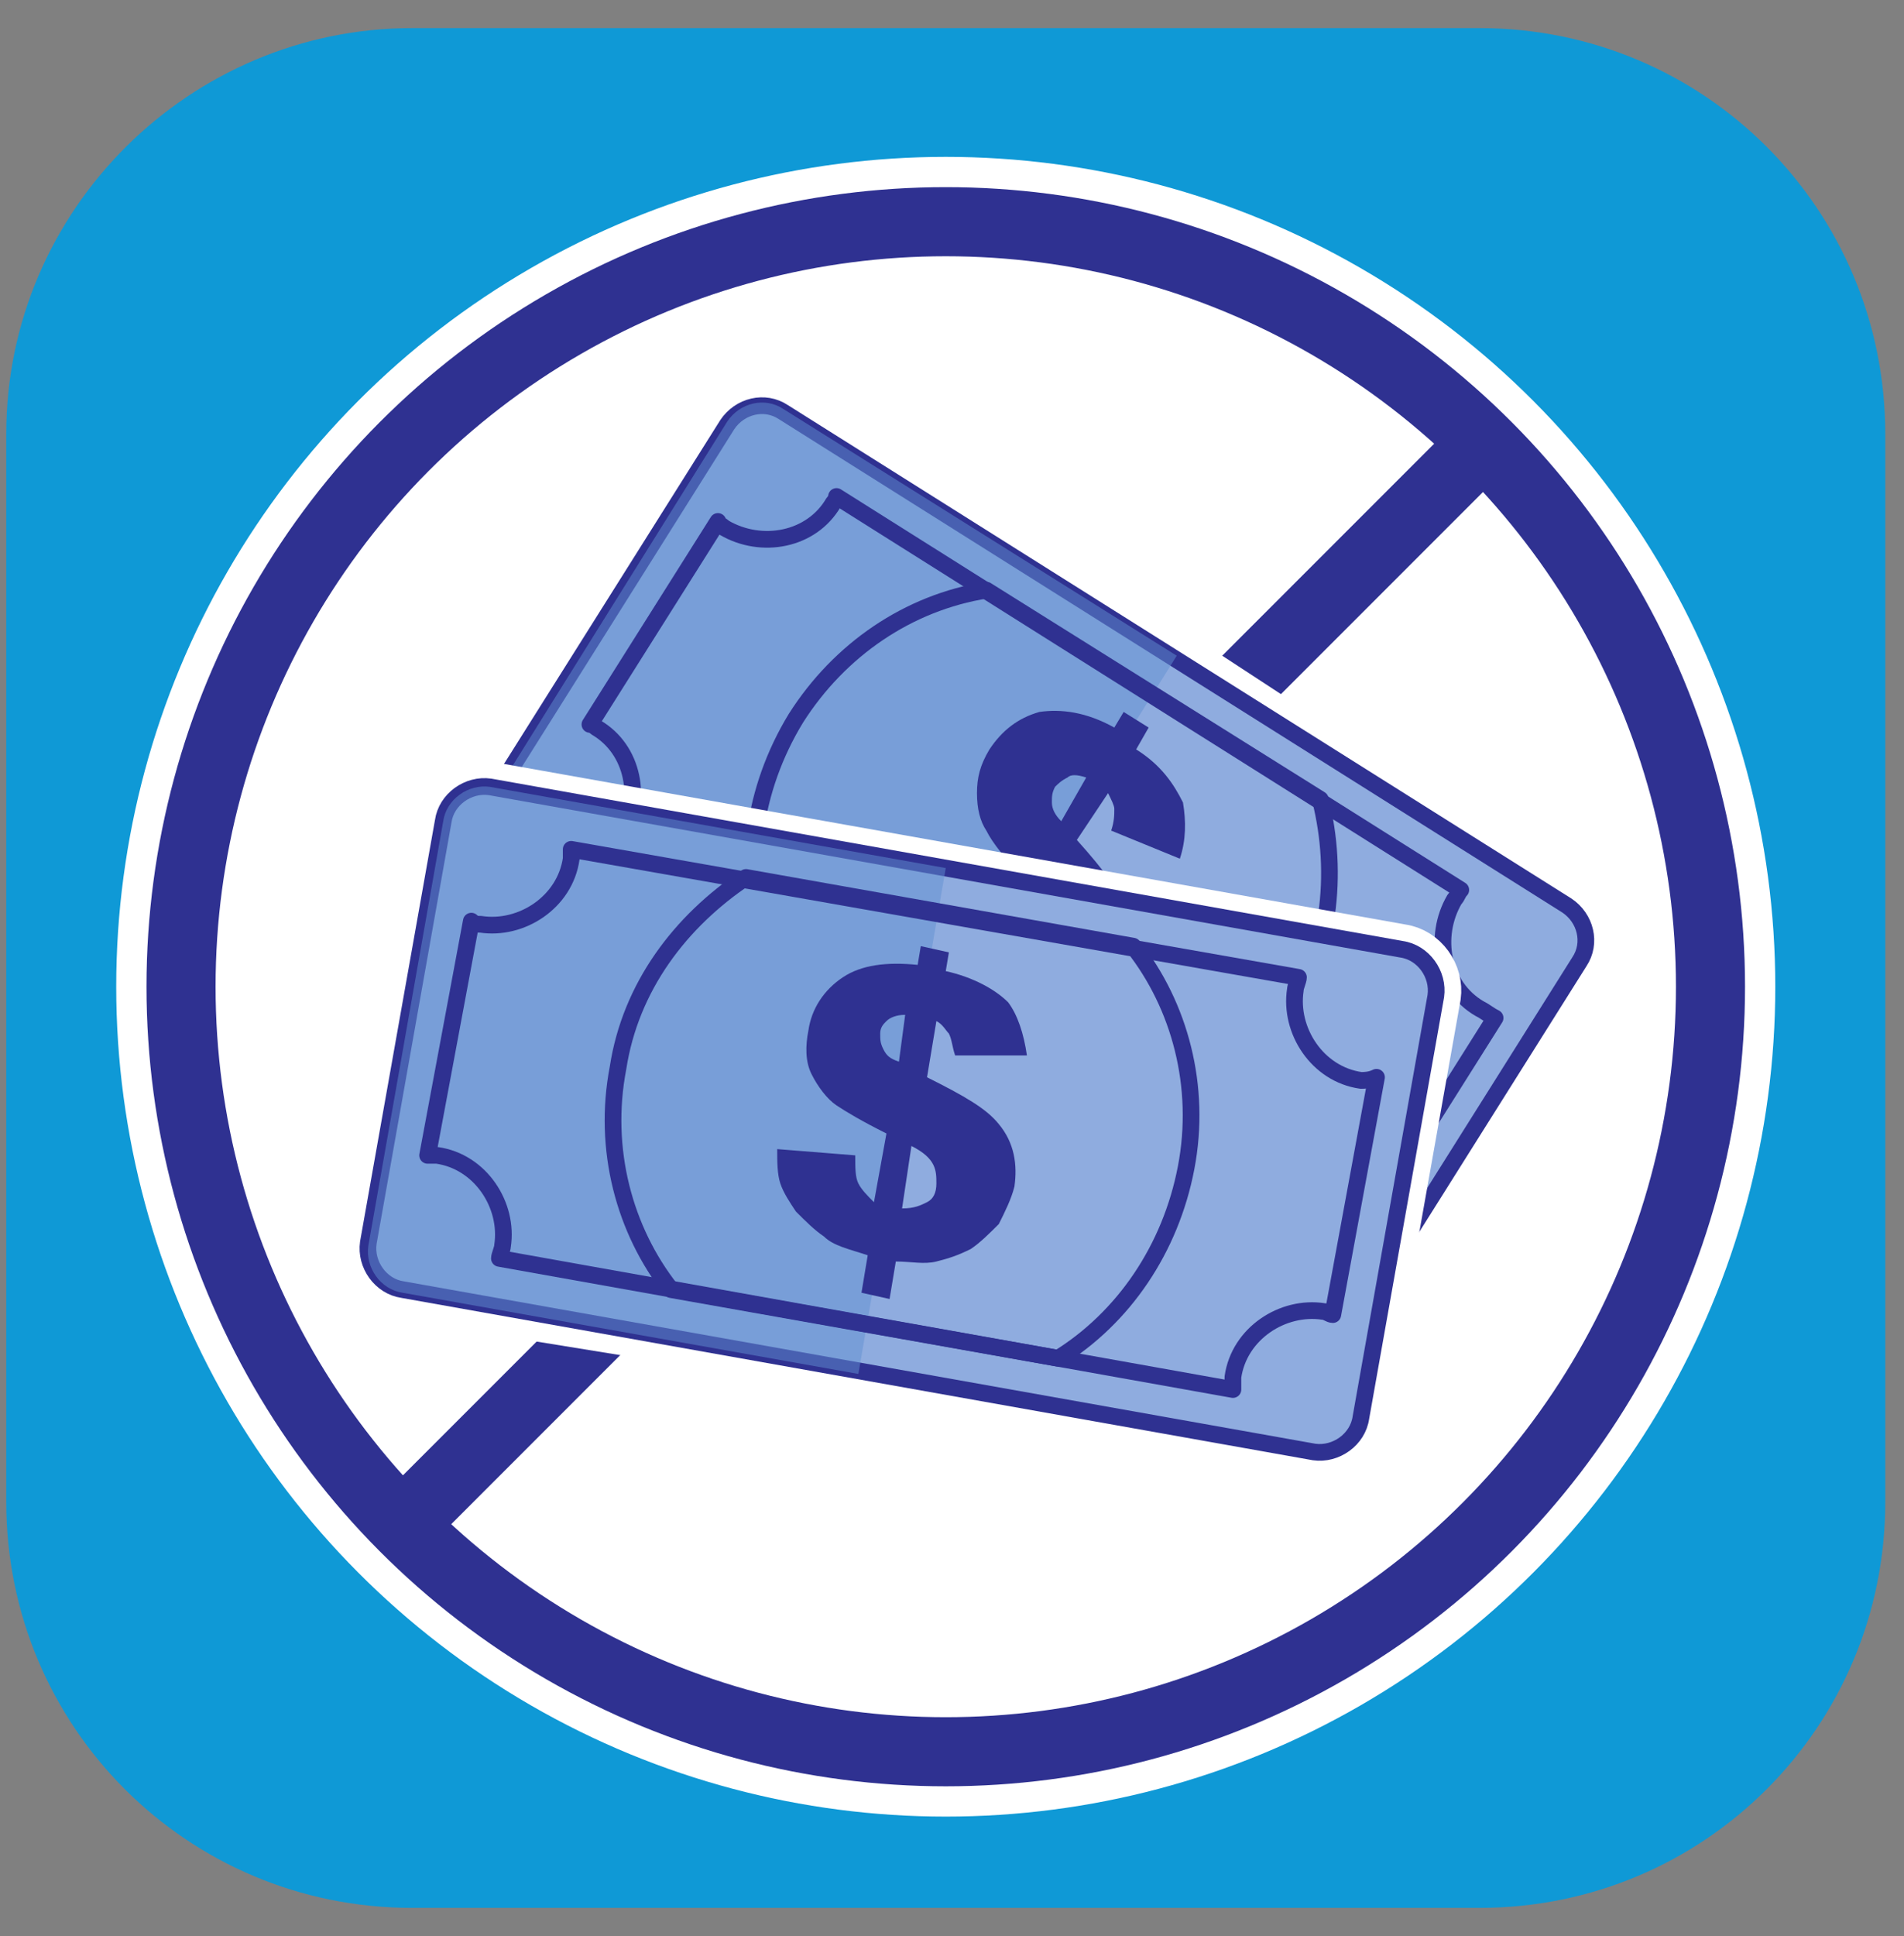
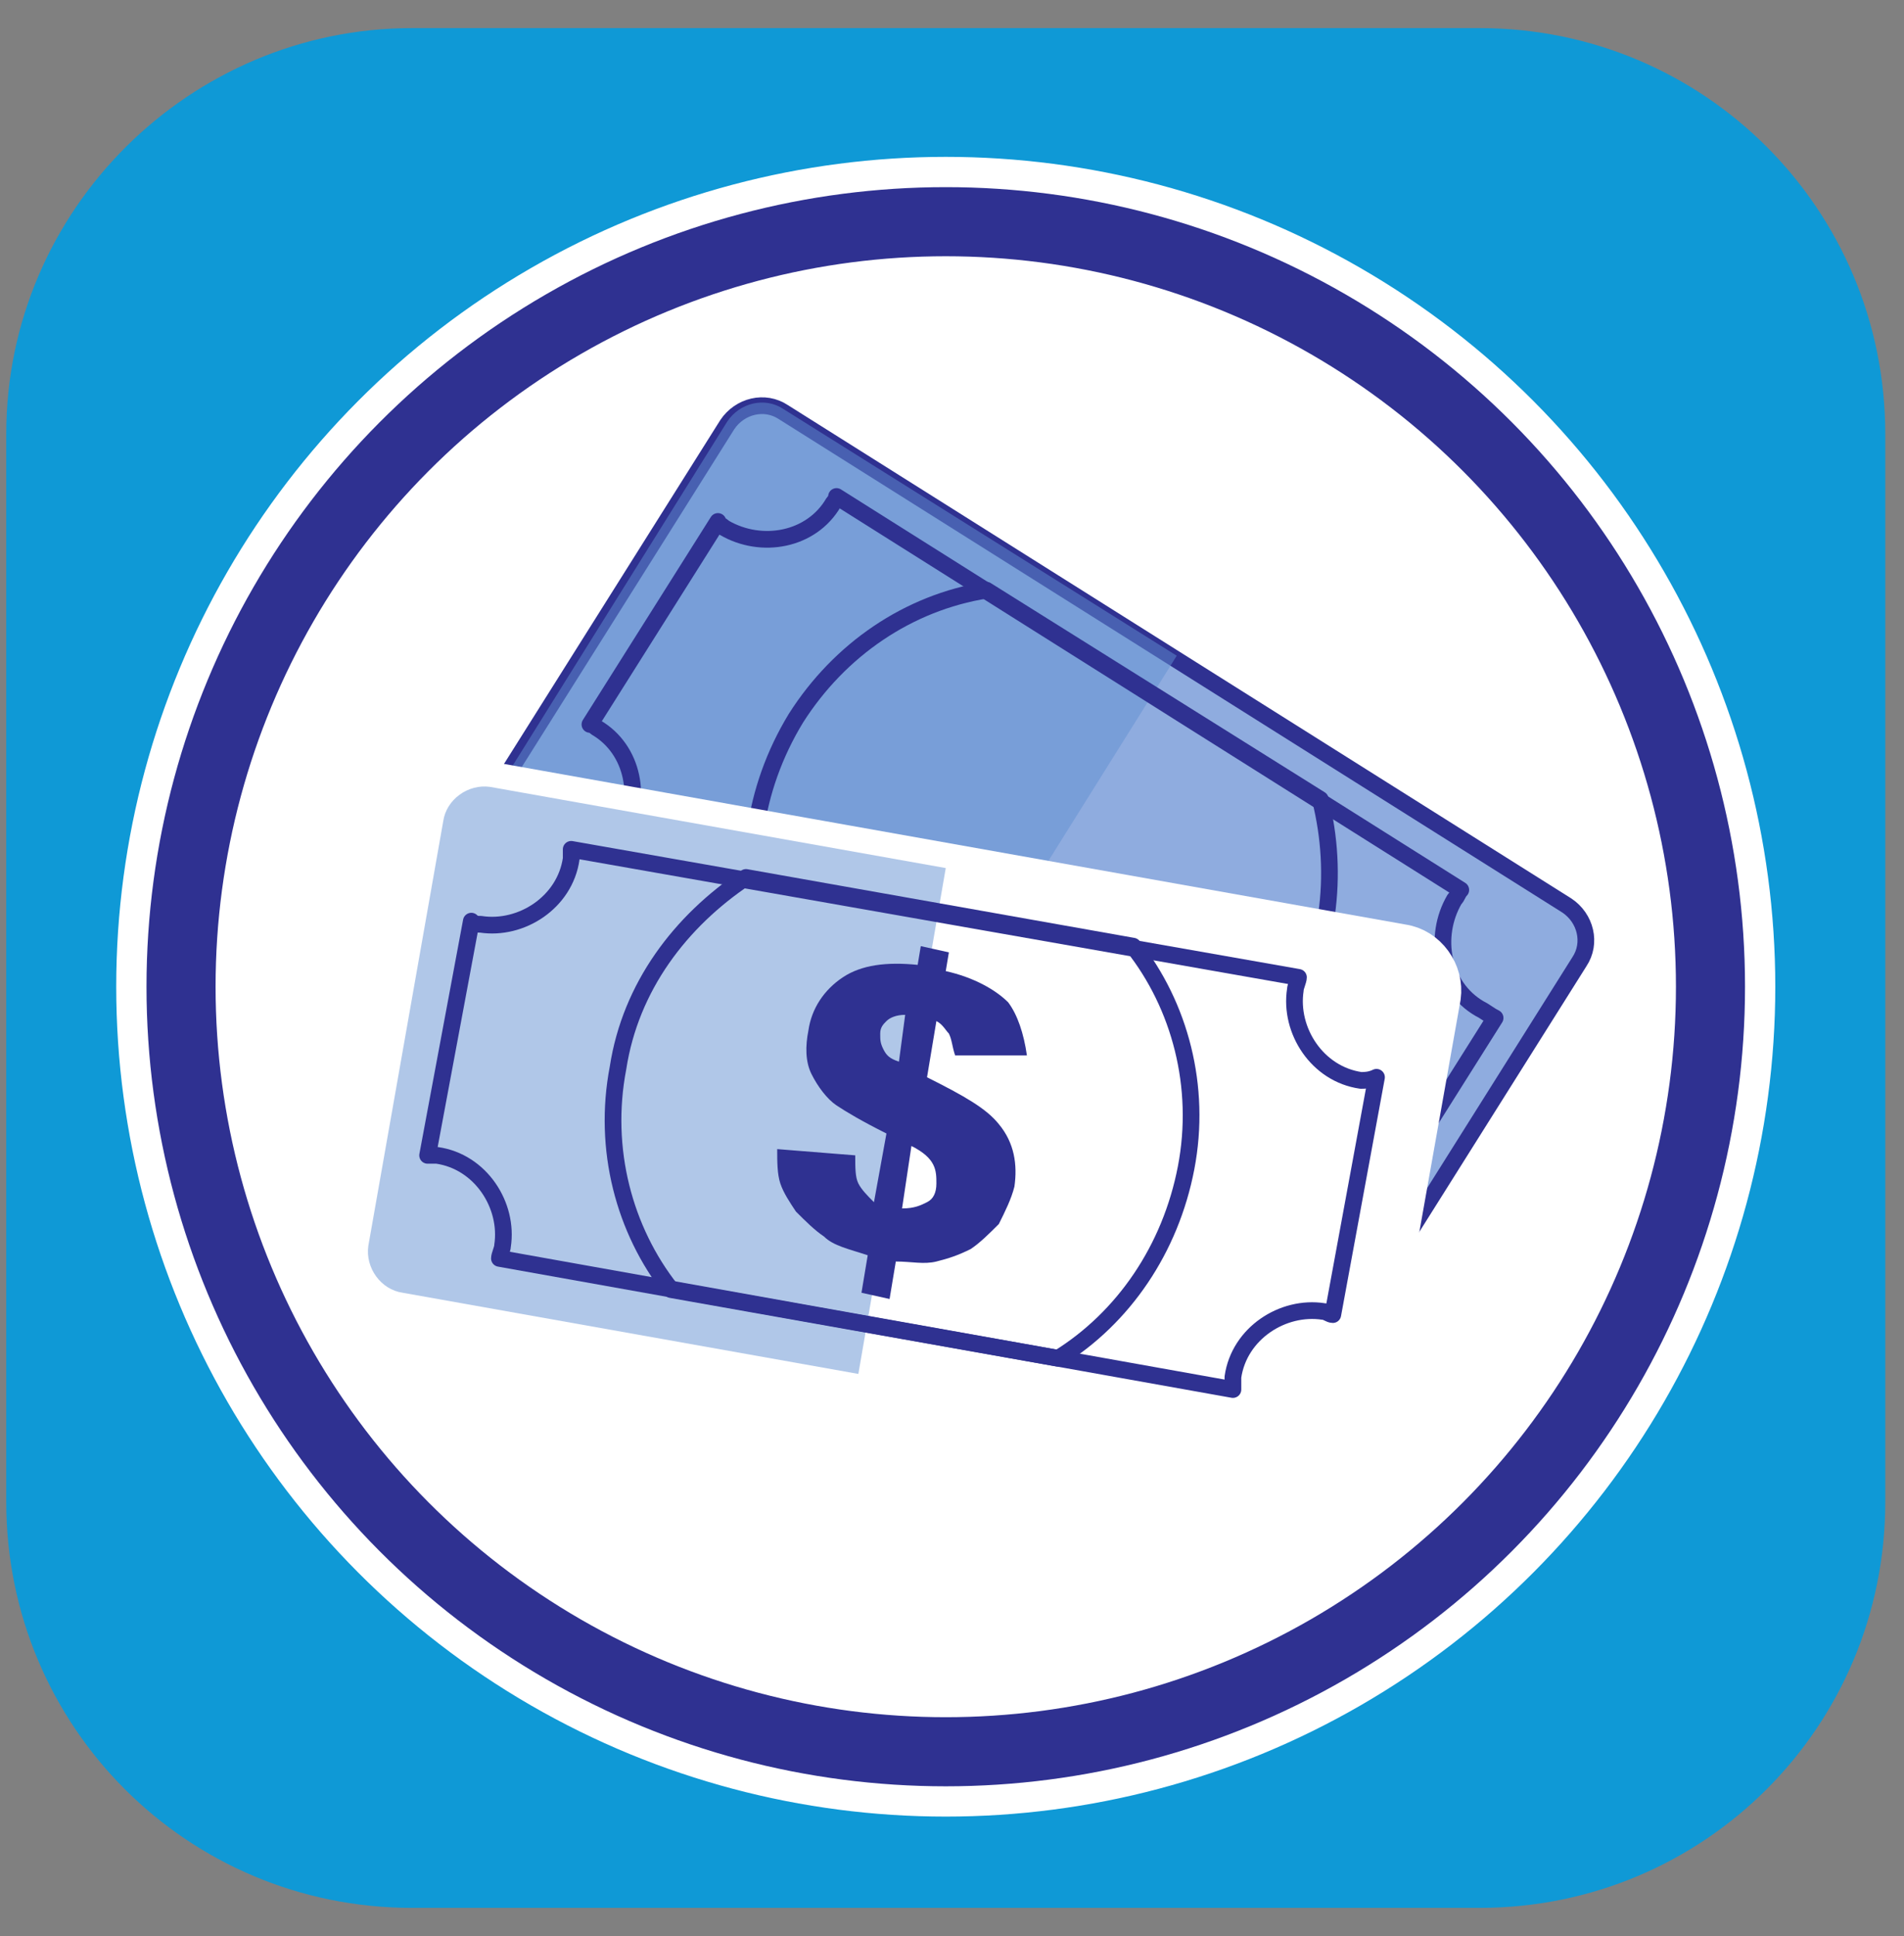
<svg xmlns="http://www.w3.org/2000/svg" id="Capa_1" x="0px" y="0px" viewBox="0 0 61 62" xml:space="preserve">
  <rect x="0" y="0" width="61" height="62" fill="#808080" stroke="none" />
  <g>
    <path fill-rule="evenodd" clip-rule="evenodd" fill="#0F99D6" d="M13.2,0.9h34.2c7.2,0,13,5.8,13,13v34.2c0,7.2-5.8,13-13,13H13.2  c-7.2,0-13-5.8-13-13V13.9C0.2,6.7,6.1,0.9,13.2,0.9z" />
  </g>
  <circle fill="#FFFFFF" stroke="#FFFFFF" stroke-width="0.553" stroke-linecap="round" stroke-linejoin="round" stroke-miterlimit="10" cx="30.3" cy="31.6" r="26.3" />
  <circle fill="#FFFFFF" stroke="#2F3191" stroke-width="2.213" stroke-linecap="round" stroke-linejoin="round" stroke-miterlimit="10" cx="30.3" cy="31.6" r="24.5" />
-   <rect x="29" y="7.1" transform="matrix(0.707 0.707 -0.707 0.707 31.149 -11.998)" fill="#2F3191" width="2.2" height="49" />
  <polygon fill="#FFFFFF" points="16.8,42.9 20.5,43.5 41.3,22.4 38.7,20.7 " />
  <g>
    <path fill="#8FACDF" stroke="#2F3191" stroke-width="0.535" stroke-linecap="round" stroke-linejoin="round" stroke-miterlimit="10" d="  M43.3,42.4c-0.4,0.6-1.2,0.8-1.8,0.4L16.4,27c-0.6-0.4-0.8-1.2-0.4-1.8l7.3-11.6c0.4-0.6,1.2-0.8,1.8-0.4l25.1,15.8  c0.6,0.4,0.8,1.2,0.4,1.8L43.3,42.4z" />
    <path opacity="0.5" fill="#6391D3" d="M37.7,21l-12.6-7.9c-0.6-0.4-1.4-0.2-1.8,0.4L16,25.2c-0.4,0.6-0.2,1.4,0.4,1.8l12.6,7.9  L37.7,21z" />
    <g>
-       <path fill="#2F3191" d="M37.8,27.5l-2.2-0.9c0.1-0.3,0.1-0.5,0.1-0.7c0-0.1-0.1-0.3-0.2-0.5l-1,1.5c0.9,1,1.4,1.7,1.6,2.2   c0.2,0.7,0.1,1.4-0.3,2.1c-0.2,0.4-0.5,0.7-0.9,0.9c-0.4,0.2-0.8,0.3-1.2,0.4c-0.4,0-0.8,0-1.1-0.1c-0.4-0.1-0.8-0.3-1.2-0.5   l-0.6,1L30,32.4l0.6-1c-0.5-0.4-0.9-0.7-1.1-1c-0.2-0.3-0.4-0.7-0.5-1c-0.1-0.4-0.1-0.7-0.1-1c0-0.3,0.1-0.7,0.3-1.1l2.3,1.1   c-0.2,0.4-0.2,0.7-0.2,0.9c0,0.2,0.1,0.5,0.3,0.7l1.2-1.9c-0.6-0.6-1-1.1-1.2-1.5c-0.2-0.3-0.3-0.7-0.3-1.2c0-0.5,0.1-0.9,0.4-1.4   c0.4-0.6,0.9-1,1.6-1.2c0.7-0.1,1.5,0,2.4,0.5l0.3-0.5l0.8,0.5L36.4,24c0.8,0.5,1.2,1.1,1.5,1.7C38,26.3,38,26.9,37.8,27.5z    M34.8,24.9c-0.3-0.1-0.5-0.1-0.6,0c-0.2,0.1-0.3,0.2-0.4,0.3c-0.1,0.2-0.1,0.3-0.1,0.5c0,0.2,0.1,0.4,0.3,0.6L34.8,24.9z    M32.3,30.5c0.3,0.1,0.6,0.1,0.9,0.1c0.2-0.1,0.4-0.2,0.5-0.4c0.1-0.2,0.1-0.4,0.1-0.6c0-0.2-0.2-0.5-0.4-0.8L32.3,30.5z" />
-     </g>
+       </g>
    <g>
      <path fill="none" stroke="#2F3191" stroke-width="0.535" stroke-linecap="round" stroke-linejoin="round" stroke-miterlimit="10" d="   M47.4,32.3c-1.2-0.7-1.5-2.3-0.8-3.5c0.1-0.1,0.1-0.2,0.2-0.3l-20-12.6c0,0.1-0.1,0.2-0.1,0.2c-0.7,1.2-2.3,1.5-3.5,0.8   c-0.1-0.1-0.2-0.1-0.2-0.2l-4.1,6.5c0.1,0,0.2,0.1,0.2,0.1c1.2,0.7,1.5,2.3,0.8,3.5c-0.1,0.1-0.2,0.2-0.3,0.3L39.8,40   c0-0.1,0.1-0.2,0.2-0.3c0.7-1.2,2.3-1.5,3.5-0.8c0.1,0.1,0.2,0.1,0.3,0.2l4.1-6.5C47.7,32.5,47.6,32.4,47.4,32.3z" />
      <path fill="none" stroke="#2F3191" stroke-width="0.535" stroke-linecap="round" stroke-linejoin="round" stroke-miterlimit="10" d="   M25.5,23c-1.4,2.3-1.7,4.9-1.1,7.3L35.1,37c2.4-0.5,4.6-1.9,6.1-4.1c1.4-2.3,1.7-4.9,1.1-7.3l-10.7-6.7   C29.1,19.3,26.9,20.8,25.5,23z" />
    </g>
  </g>
  <path fill="#FFFFFF" stroke="#FFFFFF" stroke-width="1.606" stroke-linecap="round" stroke-linejoin="round" stroke-miterlimit="10" d=" M43.6,45.4c-0.1,0.7-0.8,1.2-1.5,1.1l-29.2-5.2c-0.7-0.1-1.2-0.8-1.1-1.5l2.4-13.5c0.1-0.7,0.8-1.2,1.5-1.1l29.2,5.2 c0.7,0.1,1.2,0.8,1.1,1.5L43.6,45.4z" />
  <g>
-     <path fill="#8FACDF" stroke="#2F3191" stroke-width="0.535" stroke-linecap="round" stroke-linejoin="round" stroke-miterlimit="10" d="  M43.6,45.4c-0.1,0.7-0.8,1.2-1.5,1.1l-29.2-5.2c-0.7-0.1-1.2-0.8-1.1-1.5l2.4-13.5c0.1-0.7,0.8-1.2,1.5-1.1l29.2,5.2  c0.7,0.1,1.2,0.8,1.1,1.5L43.6,45.4z" />
    <path opacity="0.5" fill="#6391D3" d="M30.3,27.8l-14.6-2.6c-0.7-0.1-1.4,0.4-1.5,1.1l-2.4,13.6c-0.1,0.7,0.4,1.4,1.1,1.5l14.6,2.6  L30.3,27.8z" />
    <g>
      <path fill="#2F3191" d="M32.9,33.8l-2.3,0c-0.1-0.3-0.1-0.5-0.2-0.7c-0.1-0.1-0.2-0.3-0.4-0.4l-0.3,1.8c1.2,0.6,1.9,1,2.3,1.5   c0.5,0.6,0.6,1.3,0.5,2c-0.1,0.4-0.3,0.8-0.5,1.2c-0.3,0.3-0.6,0.6-0.9,0.8c-0.4,0.2-0.7,0.3-1.1,0.4c-0.4,0.1-0.8,0-1.3,0   l-0.2,1.2l-0.9-0.2l0.2-1.2c-0.6-0.2-1.1-0.3-1.4-0.6c-0.3-0.2-0.6-0.5-0.9-0.8c-0.2-0.3-0.4-0.6-0.5-0.9   c-0.1-0.3-0.1-0.7-0.1-1.1l2.5,0.2c0,0.4,0,0.7,0.1,0.9c0.1,0.2,0.3,0.4,0.5,0.6l0.4-2.2c-0.8-0.4-1.3-0.7-1.6-0.9   c-0.3-0.2-0.6-0.6-0.8-1c-0.2-0.4-0.2-0.9-0.1-1.4c0.1-0.7,0.5-1.3,1.1-1.7c0.6-0.4,1.4-0.5,2.4-0.4l0.1-0.6l0.9,0.2l-0.1,0.6   c0.9,0.2,1.6,0.6,2,1C32.6,32.5,32.8,33.1,32.9,33.8z M29,32.5c-0.3,0-0.5,0.1-0.6,0.2c-0.1,0.1-0.2,0.2-0.2,0.4   c0,0.2,0,0.3,0.1,0.5c0.1,0.2,0.2,0.3,0.5,0.4L29,32.5z M28.9,38.7c0.4,0,0.6-0.1,0.8-0.2c0.2-0.1,0.3-0.3,0.3-0.6   c0-0.2,0-0.4-0.1-0.6c-0.1-0.2-0.3-0.4-0.7-0.6L28.9,38.7z" />
    </g>
    <g>
      <path fill="none" stroke="#2F3191" stroke-width="0.535" stroke-linecap="round" stroke-linejoin="round" stroke-miterlimit="10" d="   M43.6,34.6c-1.4-0.2-2.3-1.6-2.1-2.9c0-0.1,0.1-0.3,0.1-0.4l-23.3-4.1c0,0.1,0,0.2,0,0.3c-0.2,1.4-1.6,2.3-2.9,2.1   c-0.1,0-0.2,0-0.3-0.1L13.7,37c0.1,0,0.2,0,0.3,0c1.4,0.2,2.3,1.6,2.1,2.9c0,0.1-0.1,0.3-0.1,0.4l23.5,4.2c0-0.1,0-0.2,0-0.4   c0.2-1.4,1.6-2.3,2.9-2.1c0.1,0,0.2,0.1,0.3,0.1l1.4-7.6C43.9,34.6,43.7,34.6,43.6,34.6z" />
      <path fill="none" stroke="#2F3191" stroke-width="0.535" stroke-linecap="round" stroke-linejoin="round" stroke-miterlimit="10" d="   M19.8,34.2c-0.5,2.6,0.2,5.2,1.7,7.1l12.4,2.2c2.1-1.3,3.6-3.5,4.1-6.1c0.5-2.6-0.2-5.2-1.7-7.1l-12.4-2.2   C21.8,29.5,20.2,31.6,19.8,34.2z" />
    </g>
  </g>
</svg>